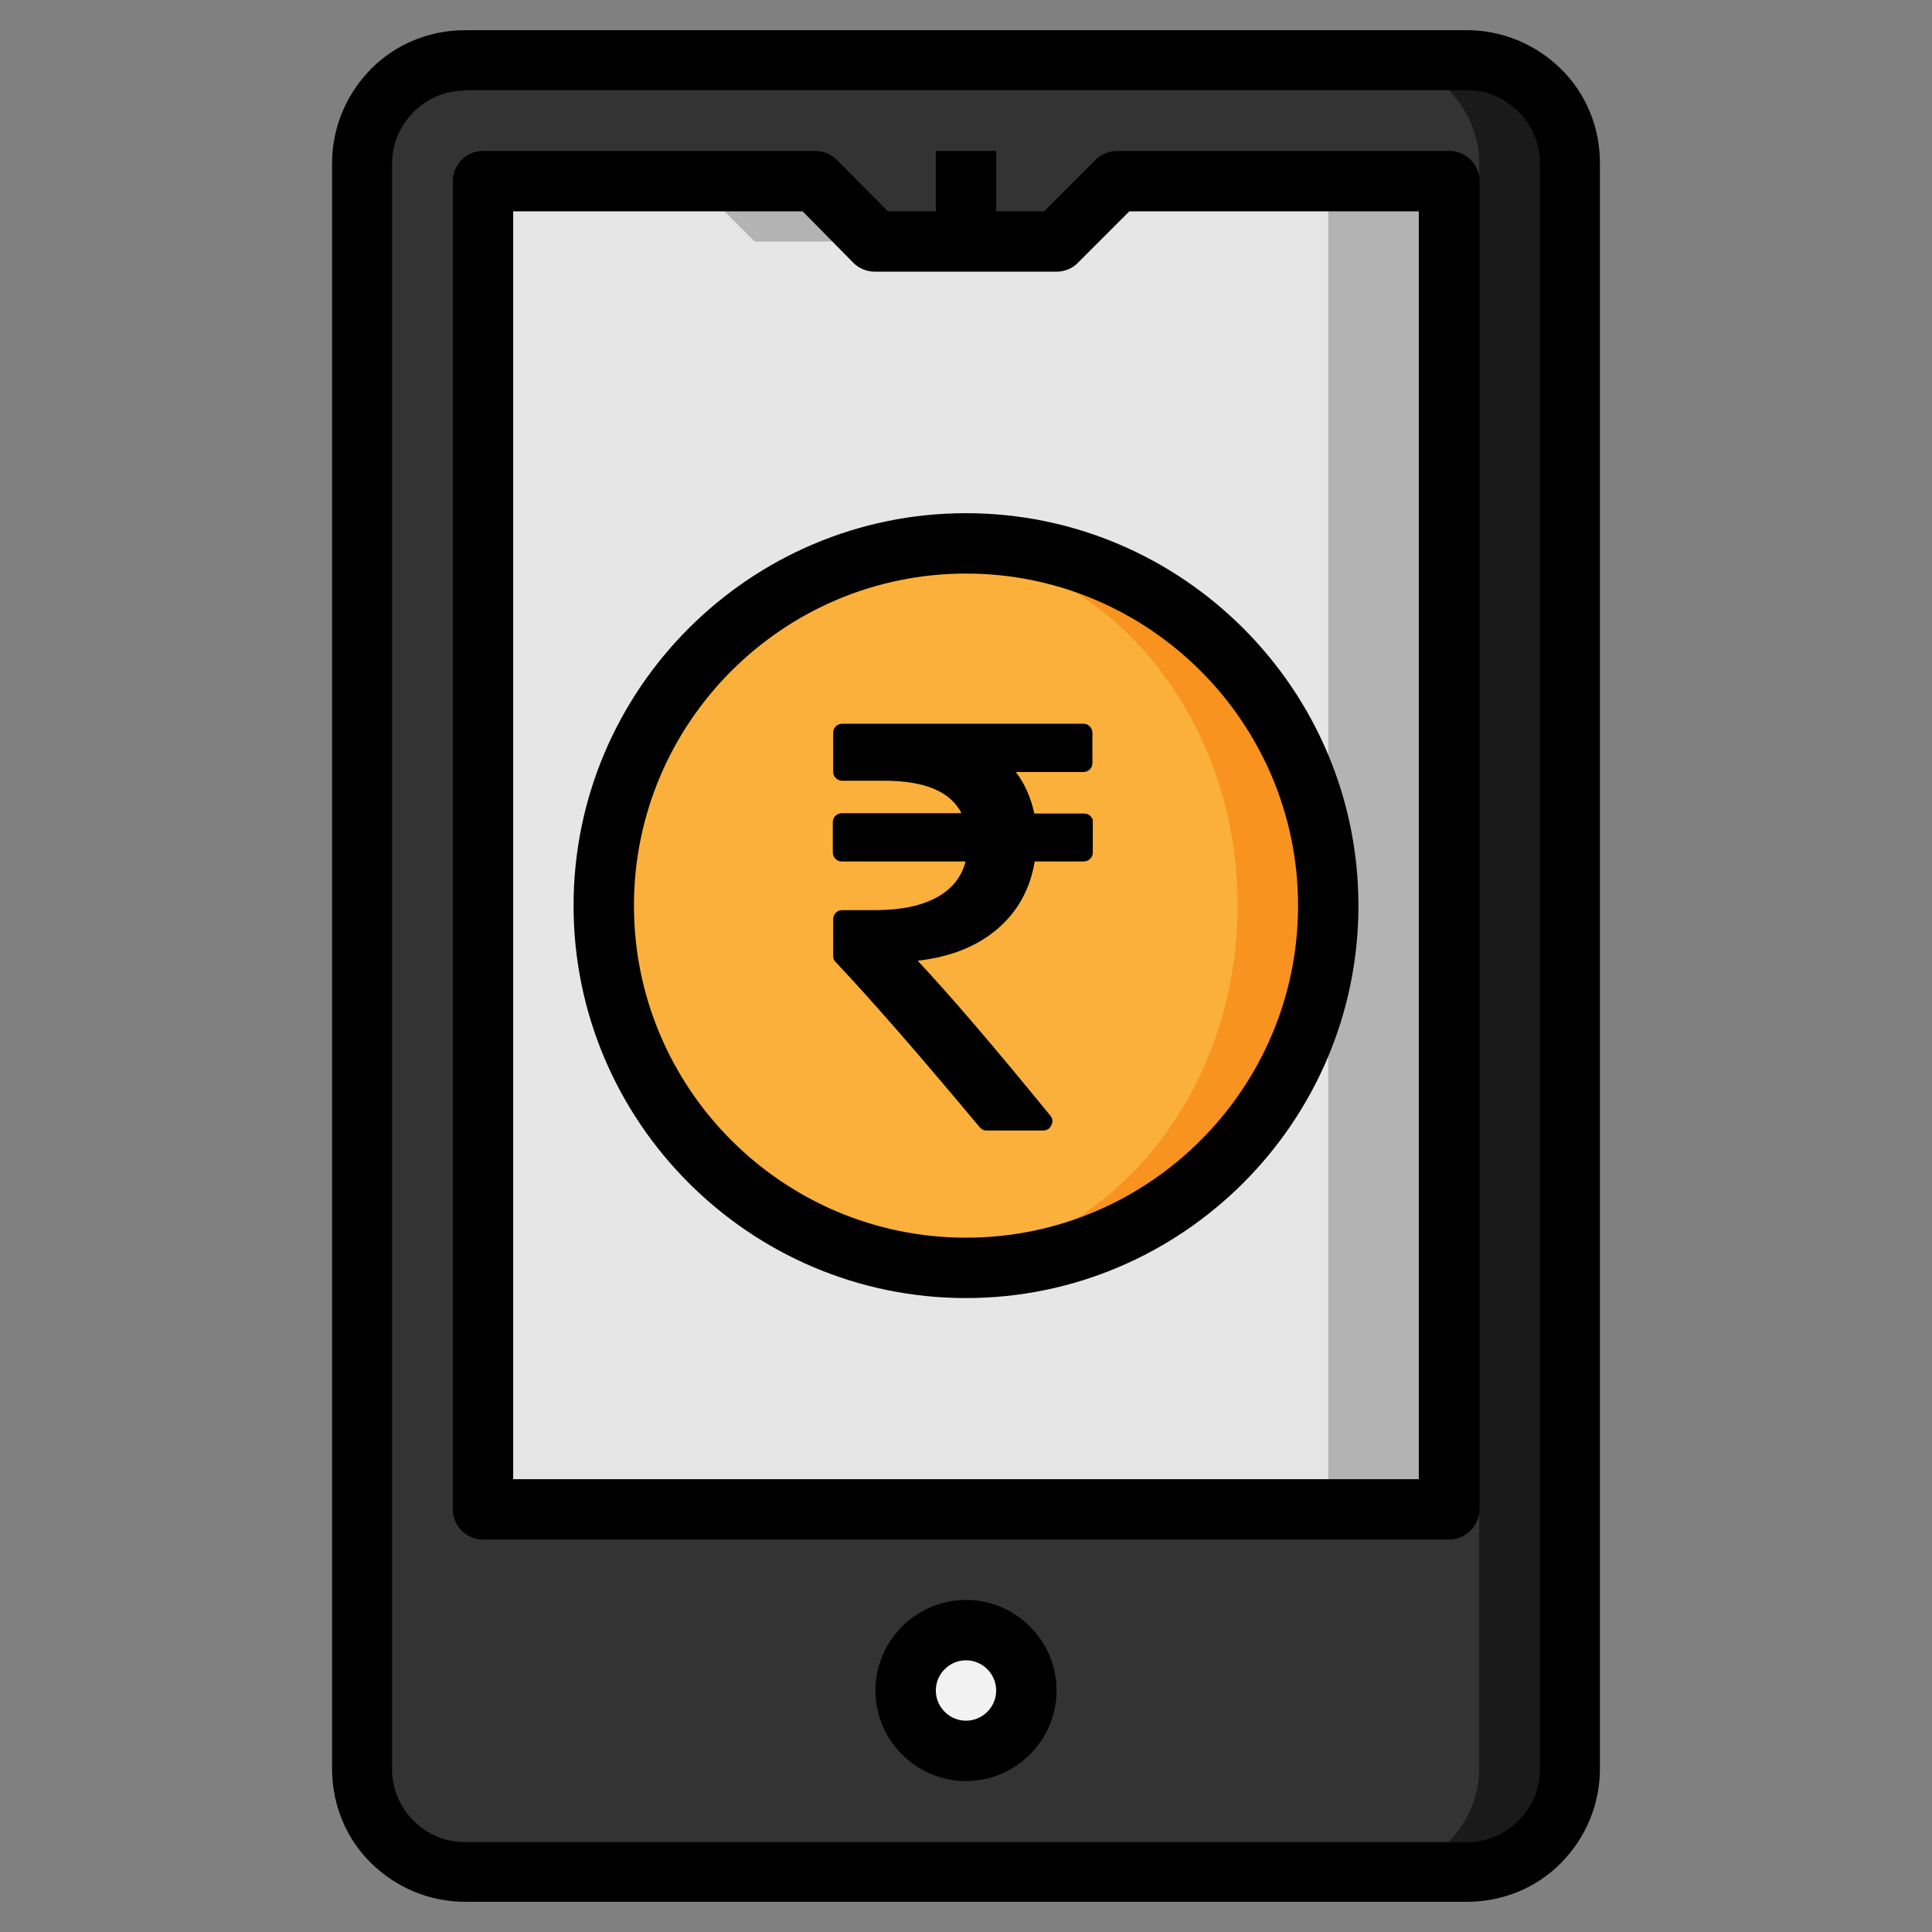
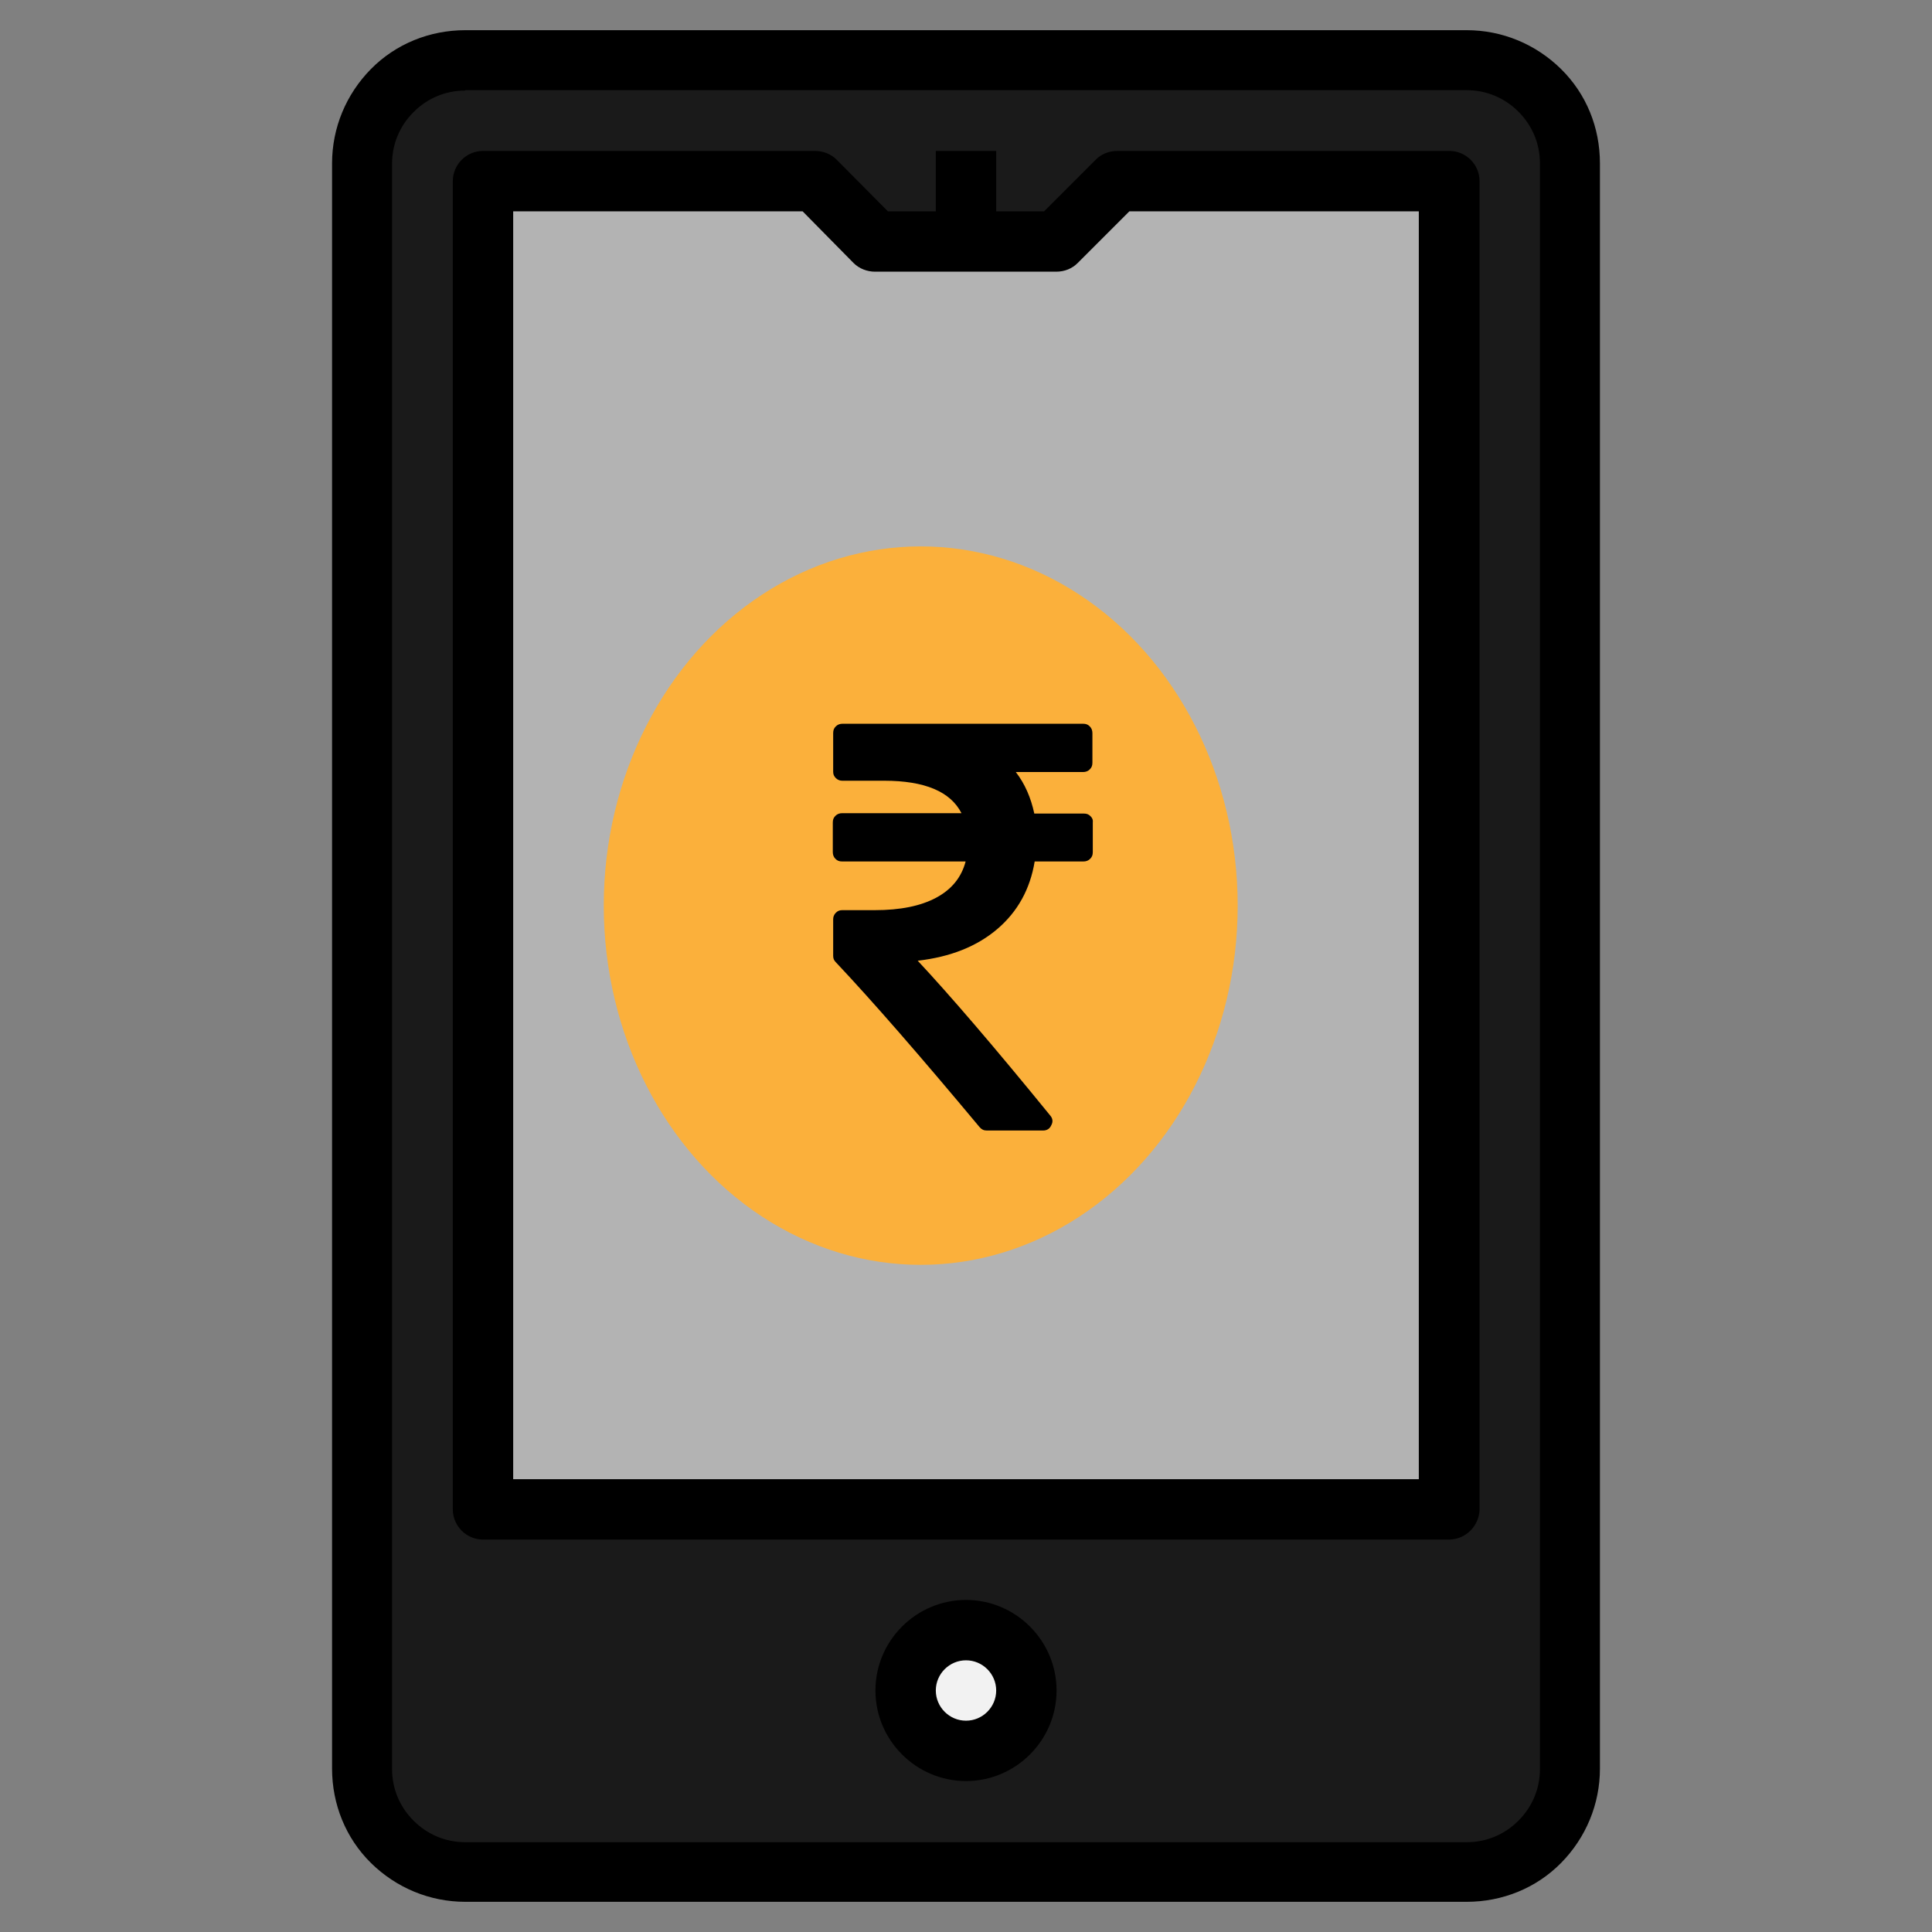
<svg xmlns="http://www.w3.org/2000/svg" version="1.1" id="Layer_3" x="0px" y="0px" width="512px" height="512px" viewBox="0 0 512 512" style="enable-background:new 0 0 512 512;" xml:space="preserve">
  <rect x="0" y="0" width="512" height="512" fill="#808080" stroke="none" />
  <style type="text/css">
	.st0{fill:#1A1A1A;}
	.st1{fill:#333333;}
	.st2{fill:#F2F2F2;}
	.st3{fill:#B3B3B3;}
	.st4{fill:#E6E6E6;}
	.st5{fill:#F7931E;}
	.st6{fill:#FBB03B;}
</style>
  <g>
    <path class="st0" d="M96,43.3v425.4c0,7.2,2.9,14.2,8,19.3l0,0c5.1,5.1,12.1,8,19.3,8h265.4c7.2,0,14.2-2.9,19.3-8l0,0   c5.1-5.1,8-12.1,8-19.3V43.3c0-7.2-2.9-14.2-8-19.3l0,0c-5.1-5.1-12.1-8-19.3-8H123.3c-7.2,0-14.2,2.9-19.3,8l0,0   C98.9,29.1,96,36.1,96,43.3z" />
  </g>
  <g>
-     <path class="st1" d="M392,468.7V43.3c0-7.2-2.9-14.2-8-19.3s-12.1-8-19.3-8H123.3c-7.2,0-14.2,2.9-19.3,8s-8,12.1-8,19.3v425.4   c0,7.2,2.9,14.2,8,19.3c5.1,5.1,12.1,8,19.3,8h241.4c7.2,0,14.2-2.9,19.3-8C389.1,482.9,392,475.9,392,468.7z" />
-   </g>
+     </g>
  <g>
    <circle class="st2" cx="256" cy="448" r="16" />
  </g>
  <g>
    <polygon class="st3" points="128,48 216,48 232,64 280,64 296,48 384,48 384,400 128,400  " />
  </g>
  <g>
-     <polygon class="st4" points="296,48 280,64 248,64 232,64 200,64 184,48 128,48 128,400 352,400 352,48  " />
-   </g>
+     </g>
  <g>
-     <circle class="st5" cx="256" cy="240" r="96" />
-   </g>
+     </g>
  <g>
    <ellipse class="st6" cx="244" cy="240" rx="84" ry="95.2" />
  </g>
  <g>
    <path d="M384,408H128c-4.4,0-8-3.6-8-8V48c0-4.4,3.6-8,8-8h88c2.1,0,4.2,0.8,5.7,2.3L235.3,56h41.4l13.7-13.7   c1.5-1.5,3.5-2.3,5.7-2.3h88c4.4,0,8,3.6,8,8v352C392,404.4,388.4,408,384,408z M136,392h240V56h-76.7l-13.7,13.7   c-1.5,1.5-3.5,2.3-5.7,2.3h-48c-2.1,0-4.2-0.8-5.7-2.3L212.7,56H136V392z" />
  </g>
  <g>
    <path d="M256,472c-13.2,0-24-10.8-24-24s10.8-24,24-24s24,10.8,24,24S269.2,472,256,472z M256,440c-4.4,0-8,3.6-8,8s3.6,8,8,8   c4.4,0,8-3.6,8-8S260.4,440,256,440z" />
  </g>
  <g>
-     <path d="M256,344c-57.3,0-104-46.7-104-104s46.7-104,104-104s104,46.7,104,104S313.3,344,256,344z M256,152c-48.5,0-88,39.5-88,88   s39.5,88,88,88s88-39.5,88-88S304.5,152,256,152z" />
-   </g>
+     </g>
  <g>
    <rect x="248" y="40" width="16" height="24" />
  </g>
  <g>
    <path d="M388.7,504H123.3c-9.4,0-18.3-3.7-25-10.3S88,478.1,88,468.7V43.3c0-9.4,3.7-18.3,10.3-25S113.9,8,123.3,8h265.4   c9.4,0,18.3,3.7,25,10.3s10.3,15.5,10.3,25v425.4c0,9.4-3.7,18.3-10.3,25S398.1,504,388.7,504z M123.3,24c-5.2,0-10,2-13.7,5.7   s-5.7,8.5-5.7,13.7v425.4c0,5.2,2,10,5.7,13.7s8.5,5.7,13.7,5.7h265.4c5.2,0,10-2,13.7-5.7s5.7-8.5,5.7-13.7V43.3   c0-5.2-2-10-5.7-13.7s-8.5-5.7-13.7-5.7H123.3z" />
  </g>
  <g>
    <path d="M289,216.3c-0.5-0.5-1-0.7-1.8-0.7h-13.1c-0.9-4.2-2.5-7.9-4.9-11h17.8c0.7,0,1.3-0.2,1.8-0.7c0.5-0.5,0.7-1,0.7-1.8v-7.8   c0-0.7-0.2-1.3-0.7-1.8c-0.5-0.5-1-0.7-1.8-0.7h-63.7c-0.7,0-1.3,0.2-1.8,0.7c-0.5,0.5-0.7,1-0.7,1.8v10.2c0,0.7,0.2,1.2,0.7,1.7   s1.1,0.7,1.7,0.7h11.1c10.8,0,17.6,2.9,20.5,8.6h-31.6c-0.7,0-1.3,0.2-1.8,0.7c-0.5,0.5-0.7,1-0.7,1.8v7.8c0,0.7,0.2,1.3,0.7,1.8   c0.5,0.5,1,0.7,1.8,0.7h32.7c-1.1,4.2-3.7,7.4-7.8,9.6c-4.1,2.2-9.5,3.3-16.3,3.3h-8.6c-0.7,0-1.2,0.2-1.7,0.7   c-0.5,0.5-0.7,1.1-0.7,1.7v9.7c0,0.7,0.2,1.2,0.7,1.7c9.8,10.4,22.5,25,38.1,43.7c0.5,0.6,1.1,0.9,1.9,0.9h14.9   c1.1,0,1.8-0.5,2.2-1.4c0.5-0.9,0.4-1.8-0.3-2.6c-14.9-18.3-26.6-31.9-35.1-41c8.7-1,15.7-3.8,21.1-8.4c5.4-4.6,8.7-10.6,9.9-17.9   h12.9c0.7,0,1.3-0.2,1.8-0.7c0.5-0.5,0.7-1,0.7-1.8v-7.8C289.7,217.3,289.5,216.8,289,216.3z" />
  </g>
</svg>